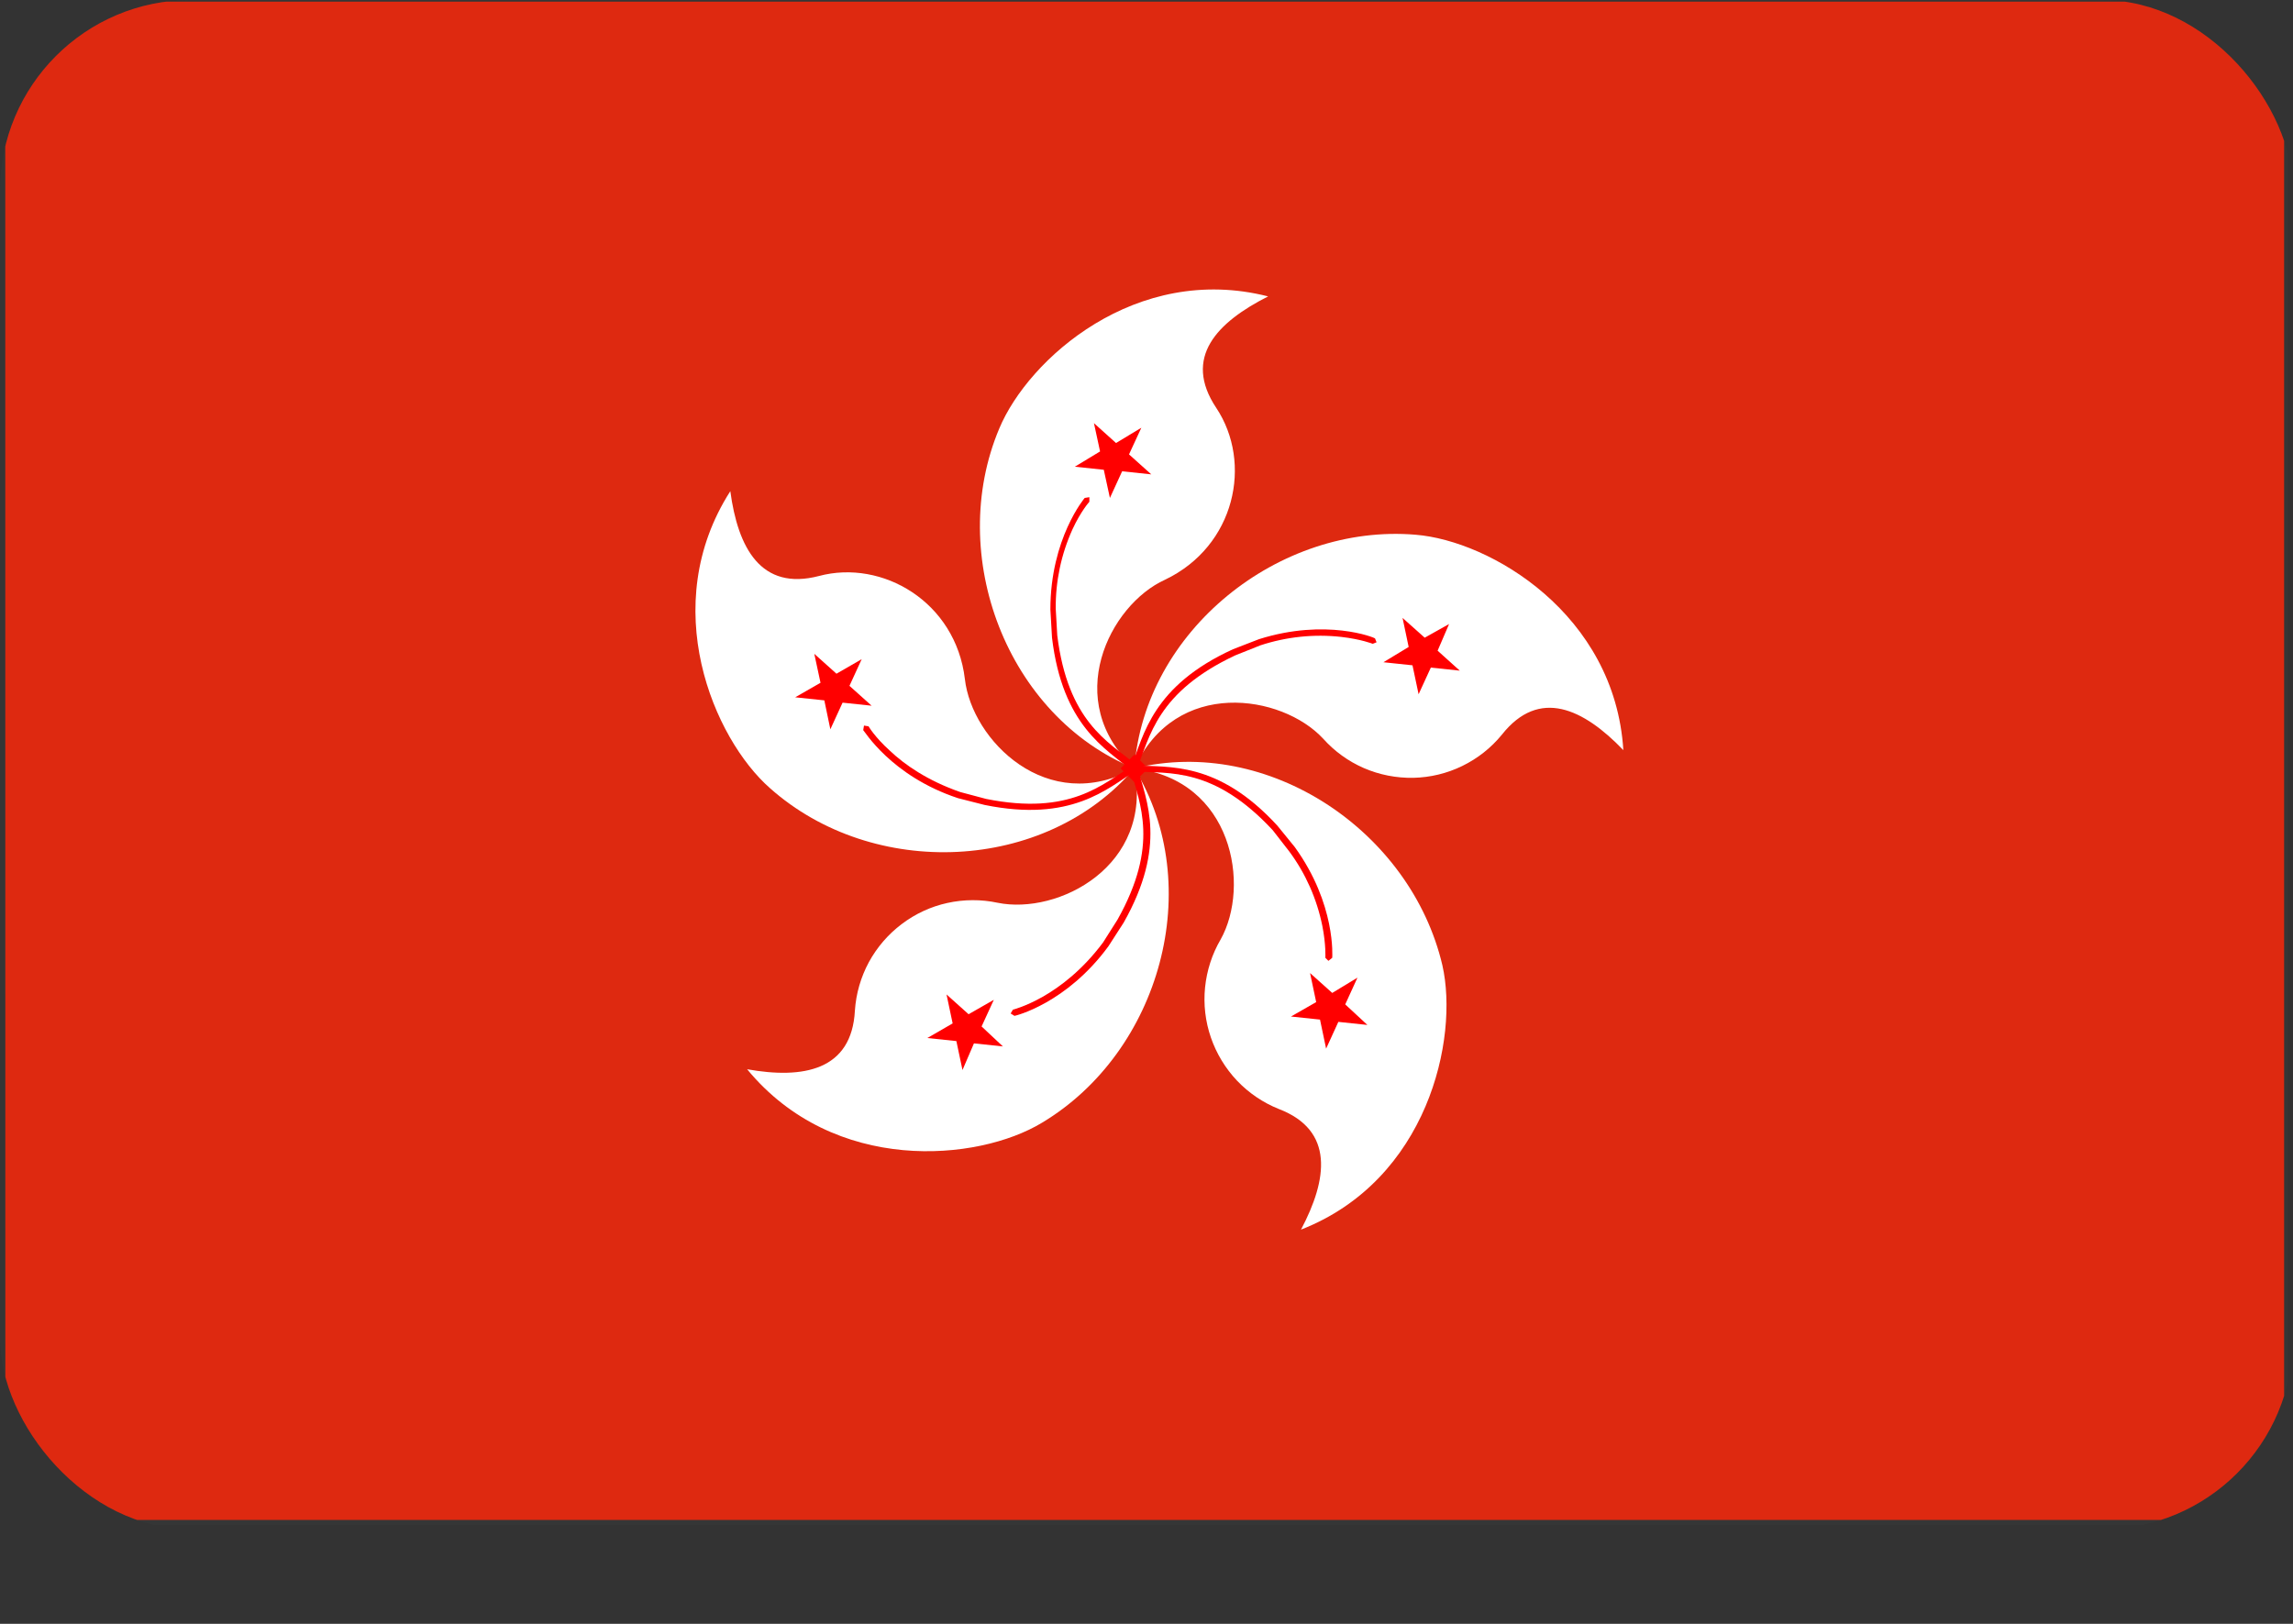
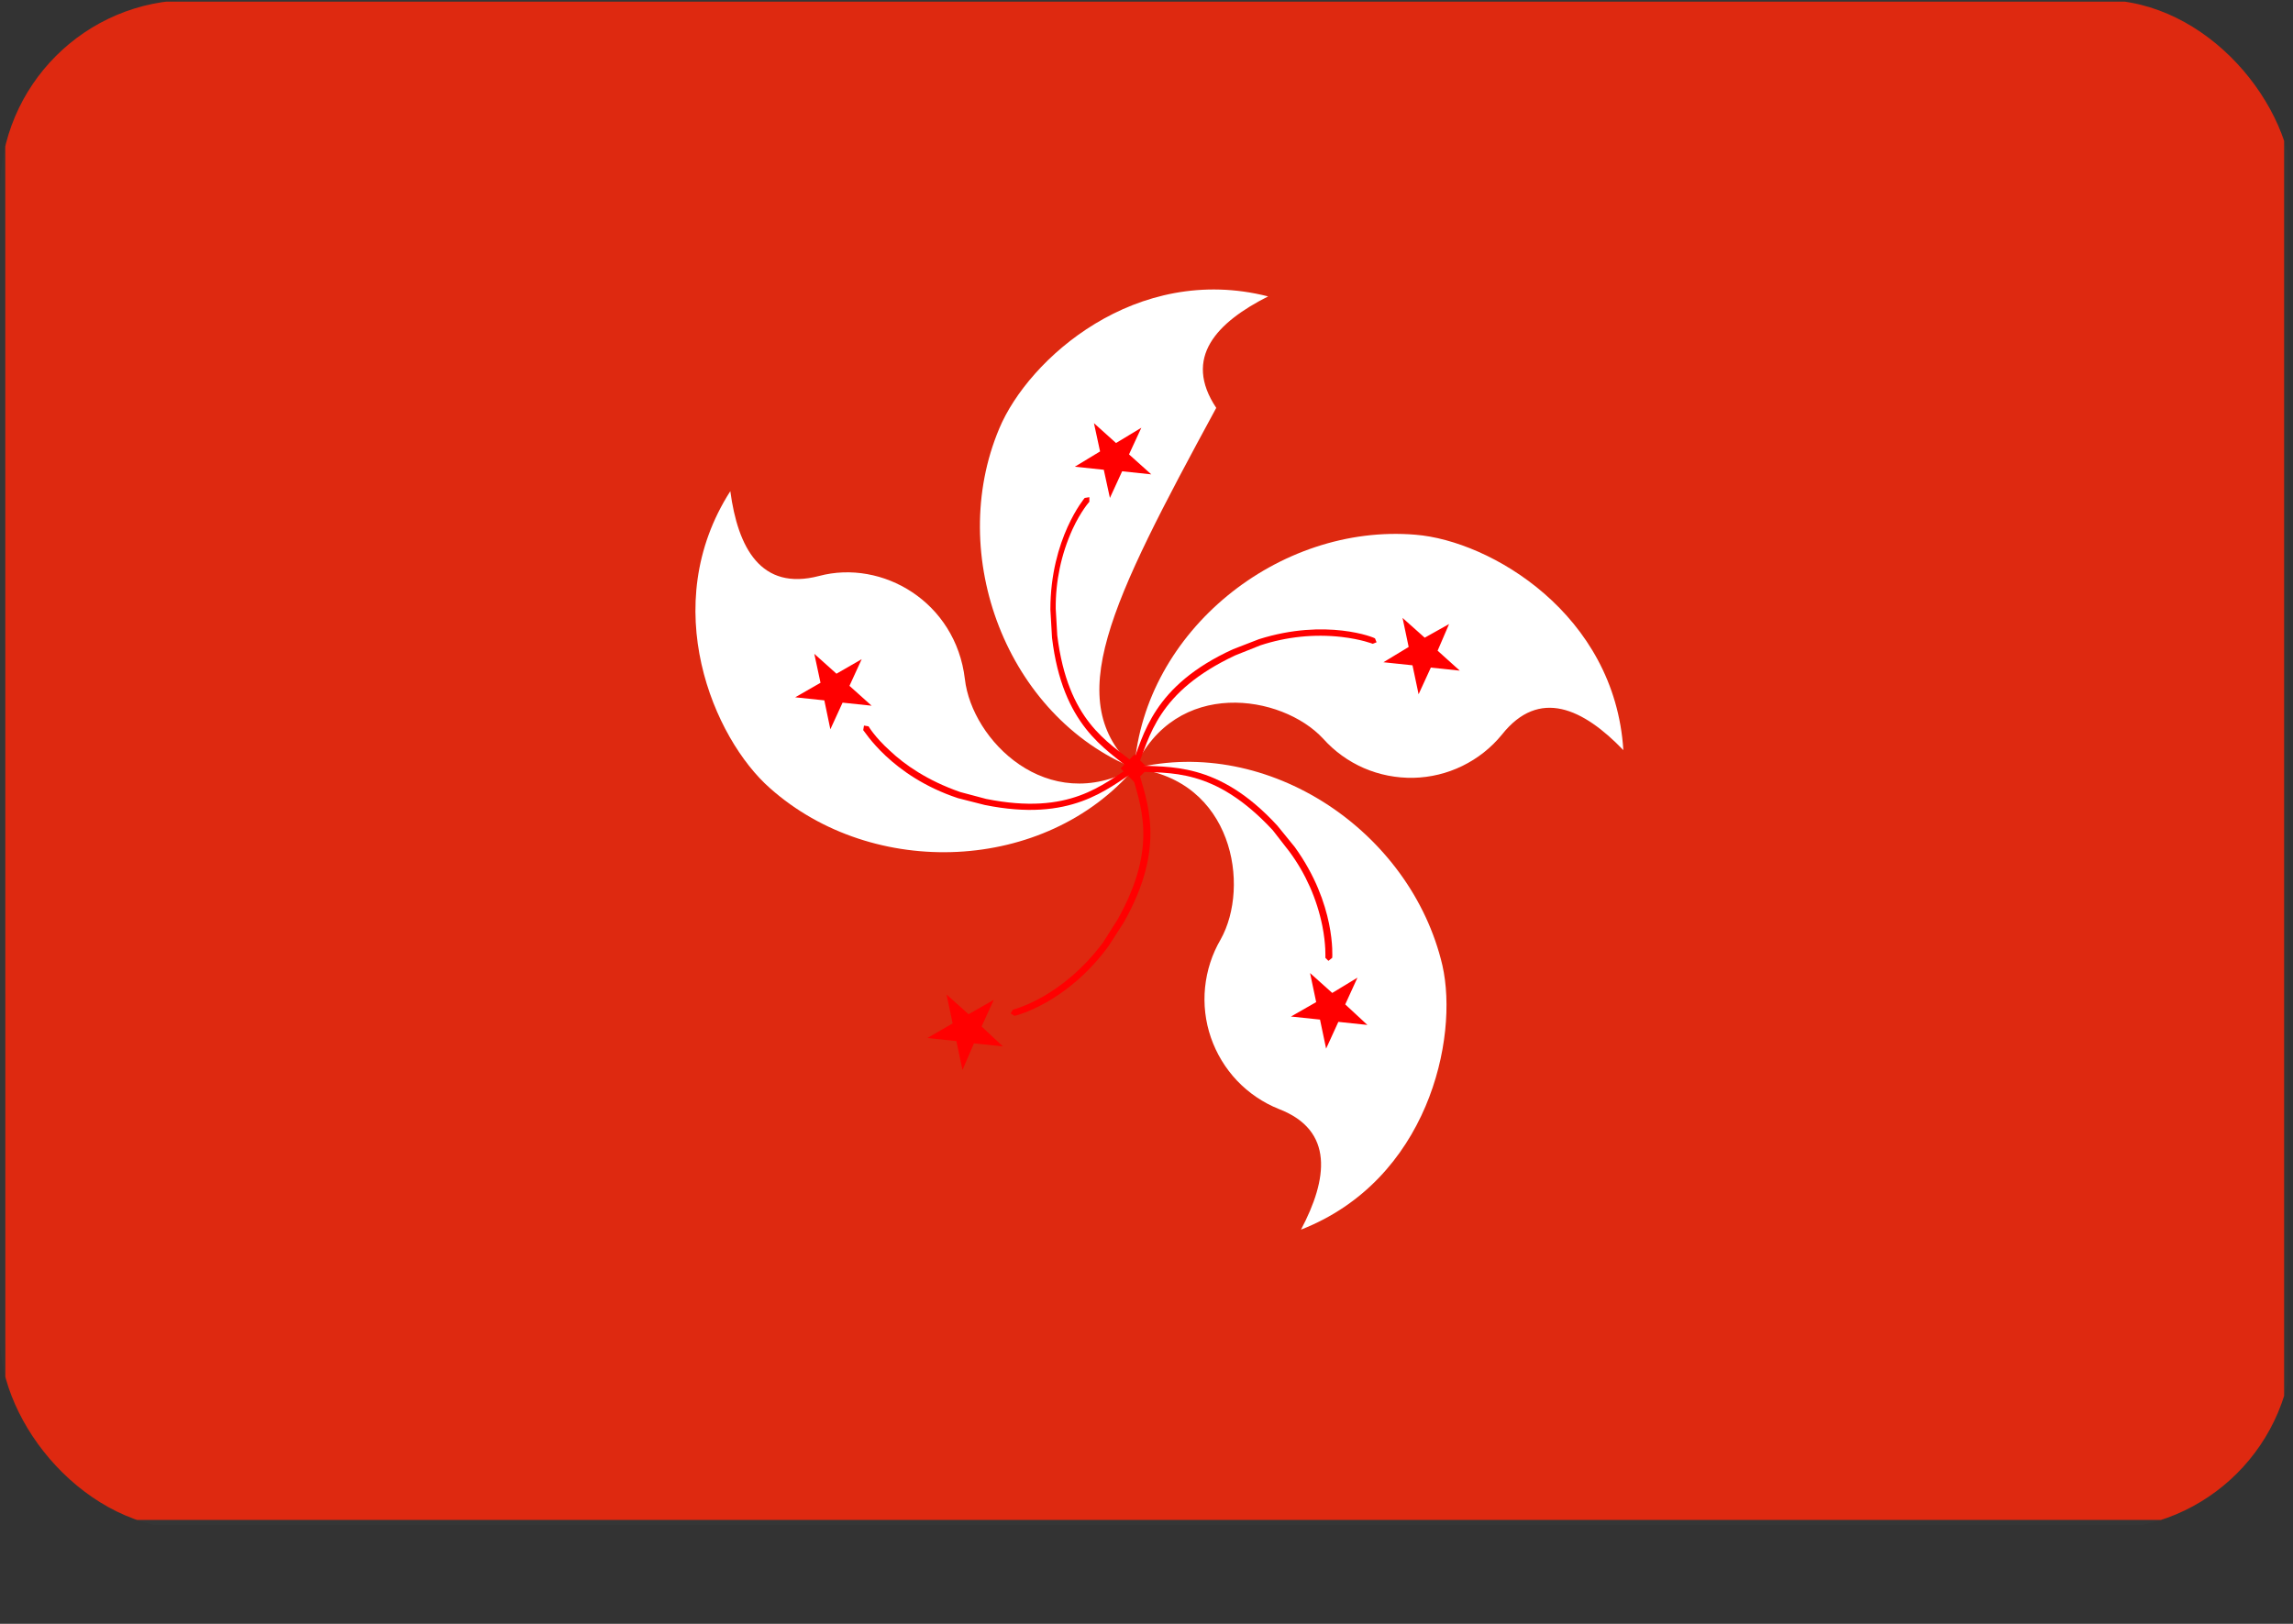
<svg xmlns="http://www.w3.org/2000/svg" width="24" height="17" viewBox="0 0 24 17" fill="none">
  <rect x="0" y="0" width="24" height="17" fill="#333333" stroke="none" />
  <g clip-path="url(#clip0_2386_2167)">
    <path d="M0.096 15.871H23.852V0.072H0.096V15.871ZM0 15.966H23.946V-0.024H0V15.966Z" fill="#353636" />
    <path d="M0.056 15.912H23.907V0.017H0.055L0.056 15.912Z" fill="#DE2910" />
    <path d="M11.873 7.9L12.017 8.044L11.873 8.188L11.729 8.044L11.873 7.9Z" fill="#FF0000" />
-     <path d="M11.873 8.044C10.539 7.501 9.9 5.813 10.459 4.486C10.763 3.758 11.89 2.751 13.273 3.103C12.738 3.374 12.378 3.742 12.73 4.27C13.113 4.846 12.93 5.717 12.194 6.069C11.611 6.333 11.107 7.34 11.875 8.045L11.873 8.044Z" fill="white" />
+     <path d="M11.873 8.044C10.539 7.501 9.9 5.813 10.459 4.486C10.763 3.758 11.89 2.751 13.273 3.103C12.738 3.374 12.378 3.742 12.73 4.27C11.611 6.333 11.107 7.34 11.875 8.045L11.873 8.044Z" fill="white" />
    <path d="M11.849 8.068C11.569 7.836 11.121 7.596 11.011 6.676L10.994 6.381C10.994 5.637 11.353 5.213 11.353 5.213L11.402 5.205V5.253C11.402 5.253 11.314 5.349 11.225 5.542C11.107 5.803 11.047 6.086 11.05 6.373L11.066 6.652C11.177 7.549 11.594 7.764 11.881 7.996L11.889 8.044L11.865 8.052H11.849V8.068ZM11.45 4.43L11.681 4.638L11.946 4.478L11.817 4.757L12.05 4.966L11.745 4.934L11.617 5.213L11.553 4.918L11.25 4.886L11.514 4.726L11.45 4.43Z" fill="#FF0000" />
    <path d="M11.873 8.044C11.978 6.605 13.385 5.478 14.816 5.598C15.6 5.661 16.902 6.429 16.991 7.853C16.575 7.42 16.111 7.196 15.719 7.692C15.606 7.83 15.465 7.941 15.305 8.019C15.145 8.097 14.971 8.139 14.793 8.143C14.615 8.146 14.439 8.112 14.275 8.041C14.112 7.97 13.967 7.865 13.848 7.732C13.417 7.268 12.305 7.093 11.873 8.044Z" fill="white" />
    <path d="M11.841 8.028C11.97 7.692 12.066 7.18 12.905 6.797L13.176 6.692C13.88 6.469 14.392 6.676 14.392 6.684L14.408 6.724L14.368 6.74C14.368 6.74 14.248 6.692 14.04 6.668C13.755 6.636 13.465 6.666 13.192 6.756L12.929 6.861C12.113 7.244 12.034 7.708 11.897 8.06L11.857 8.083L11.833 8.06L11.841 8.028ZM15.167 6.533L15.047 6.812L15.279 7.021L14.976 6.989L14.848 7.268L14.784 6.965L14.48 6.933L14.744 6.773L14.68 6.469L14.912 6.676L15.167 6.533Z" fill="#FF0000" />
    <path d="M11.873 8.044C13.273 7.7 14.767 8.699 15.097 10.106C15.271 10.875 14.944 12.354 13.617 12.873C13.896 12.346 13.968 11.834 13.385 11.61C13.22 11.544 13.071 11.443 12.948 11.314C12.825 11.184 12.732 11.03 12.674 10.862C12.616 10.694 12.595 10.514 12.613 10.337C12.631 10.16 12.686 9.989 12.776 9.835C13.089 9.276 12.905 8.164 11.873 8.044Z" fill="white" />
    <path d="M11.873 8.012C12.233 8.036 12.745 7.964 13.369 8.643L13.552 8.868C13.985 9.467 13.944 10.019 13.944 10.027L13.904 10.059L13.872 10.027C13.872 10.027 13.88 9.891 13.84 9.691C13.783 9.411 13.666 9.146 13.496 8.916L13.321 8.691C12.705 8.028 12.241 8.1 11.874 8.076L11.841 8.044L11.857 8.02L11.873 8.012ZM14.312 10.73L14.008 10.698L13.88 10.978L13.816 10.674L13.512 10.642L13.776 10.491L13.712 10.187L13.944 10.395L14.208 10.235L14.08 10.515L14.312 10.73Z" fill="#FF0000" />
-     <path d="M11.873 8.044C12.626 9.275 12.146 11.011 10.906 11.754C10.234 12.161 8.73 12.298 7.82 11.194C8.403 11.298 8.915 11.21 8.948 10.579C8.96 10.401 9.01 10.229 9.094 10.073C9.179 9.917 9.296 9.781 9.438 9.674C9.579 9.567 9.742 9.491 9.916 9.453C10.089 9.415 10.268 9.414 10.442 9.451C11.074 9.58 12.074 9.068 11.873 8.044Z" fill="white" />
    <path d="M11.906 8.036C12.001 8.388 12.217 8.852 11.761 9.659L11.601 9.907C11.162 10.506 10.626 10.635 10.618 10.635L10.578 10.61L10.602 10.57C10.602 10.57 10.73 10.539 10.914 10.435C11.097 10.331 11.33 10.155 11.545 9.867L11.697 9.627C12.136 8.844 11.93 8.42 11.833 8.052L11.857 8.012L11.881 8.02L11.905 8.036H11.906ZM10.074 11.202L10.01 10.899L9.706 10.867L9.971 10.714L9.907 10.411L10.138 10.618L10.402 10.467L10.274 10.746L10.497 10.955L10.194 10.923L10.074 11.202Z" fill="#FF0000" />
    <path d="M11.873 8.044C10.938 9.139 9.139 9.211 8.06 8.252C7.468 7.732 6.876 6.341 7.644 5.142C7.723 5.733 7.963 6.189 8.572 6.03C9.235 5.853 10.003 6.301 10.099 7.109C10.171 7.748 10.962 8.548 11.873 8.044Z" fill="white" />
    <path d="M11.889 8.067C11.586 8.26 11.21 8.611 10.306 8.427L10.027 8.356C9.323 8.123 9.043 7.644 9.035 7.644L9.043 7.596L9.091 7.604C9.091 7.604 9.155 7.716 9.315 7.86C9.467 8.004 9.706 8.172 10.051 8.292L10.322 8.364C11.201 8.54 11.538 8.212 11.857 8.012L11.905 8.02V8.052L11.889 8.067ZM8.323 7.3L8.588 7.148L8.523 6.845L8.755 7.053L9.019 6.901L8.891 7.18L9.123 7.388L8.819 7.356L8.691 7.635L8.628 7.332L8.323 7.3Z" fill="#FF0000" />
  </g>
  <defs>
    <clipPath id="clip0_2386_2167">
      <rect width="24" height="16.01" rx="2" fill="white" />
    </clipPath>
  </defs>
</svg>